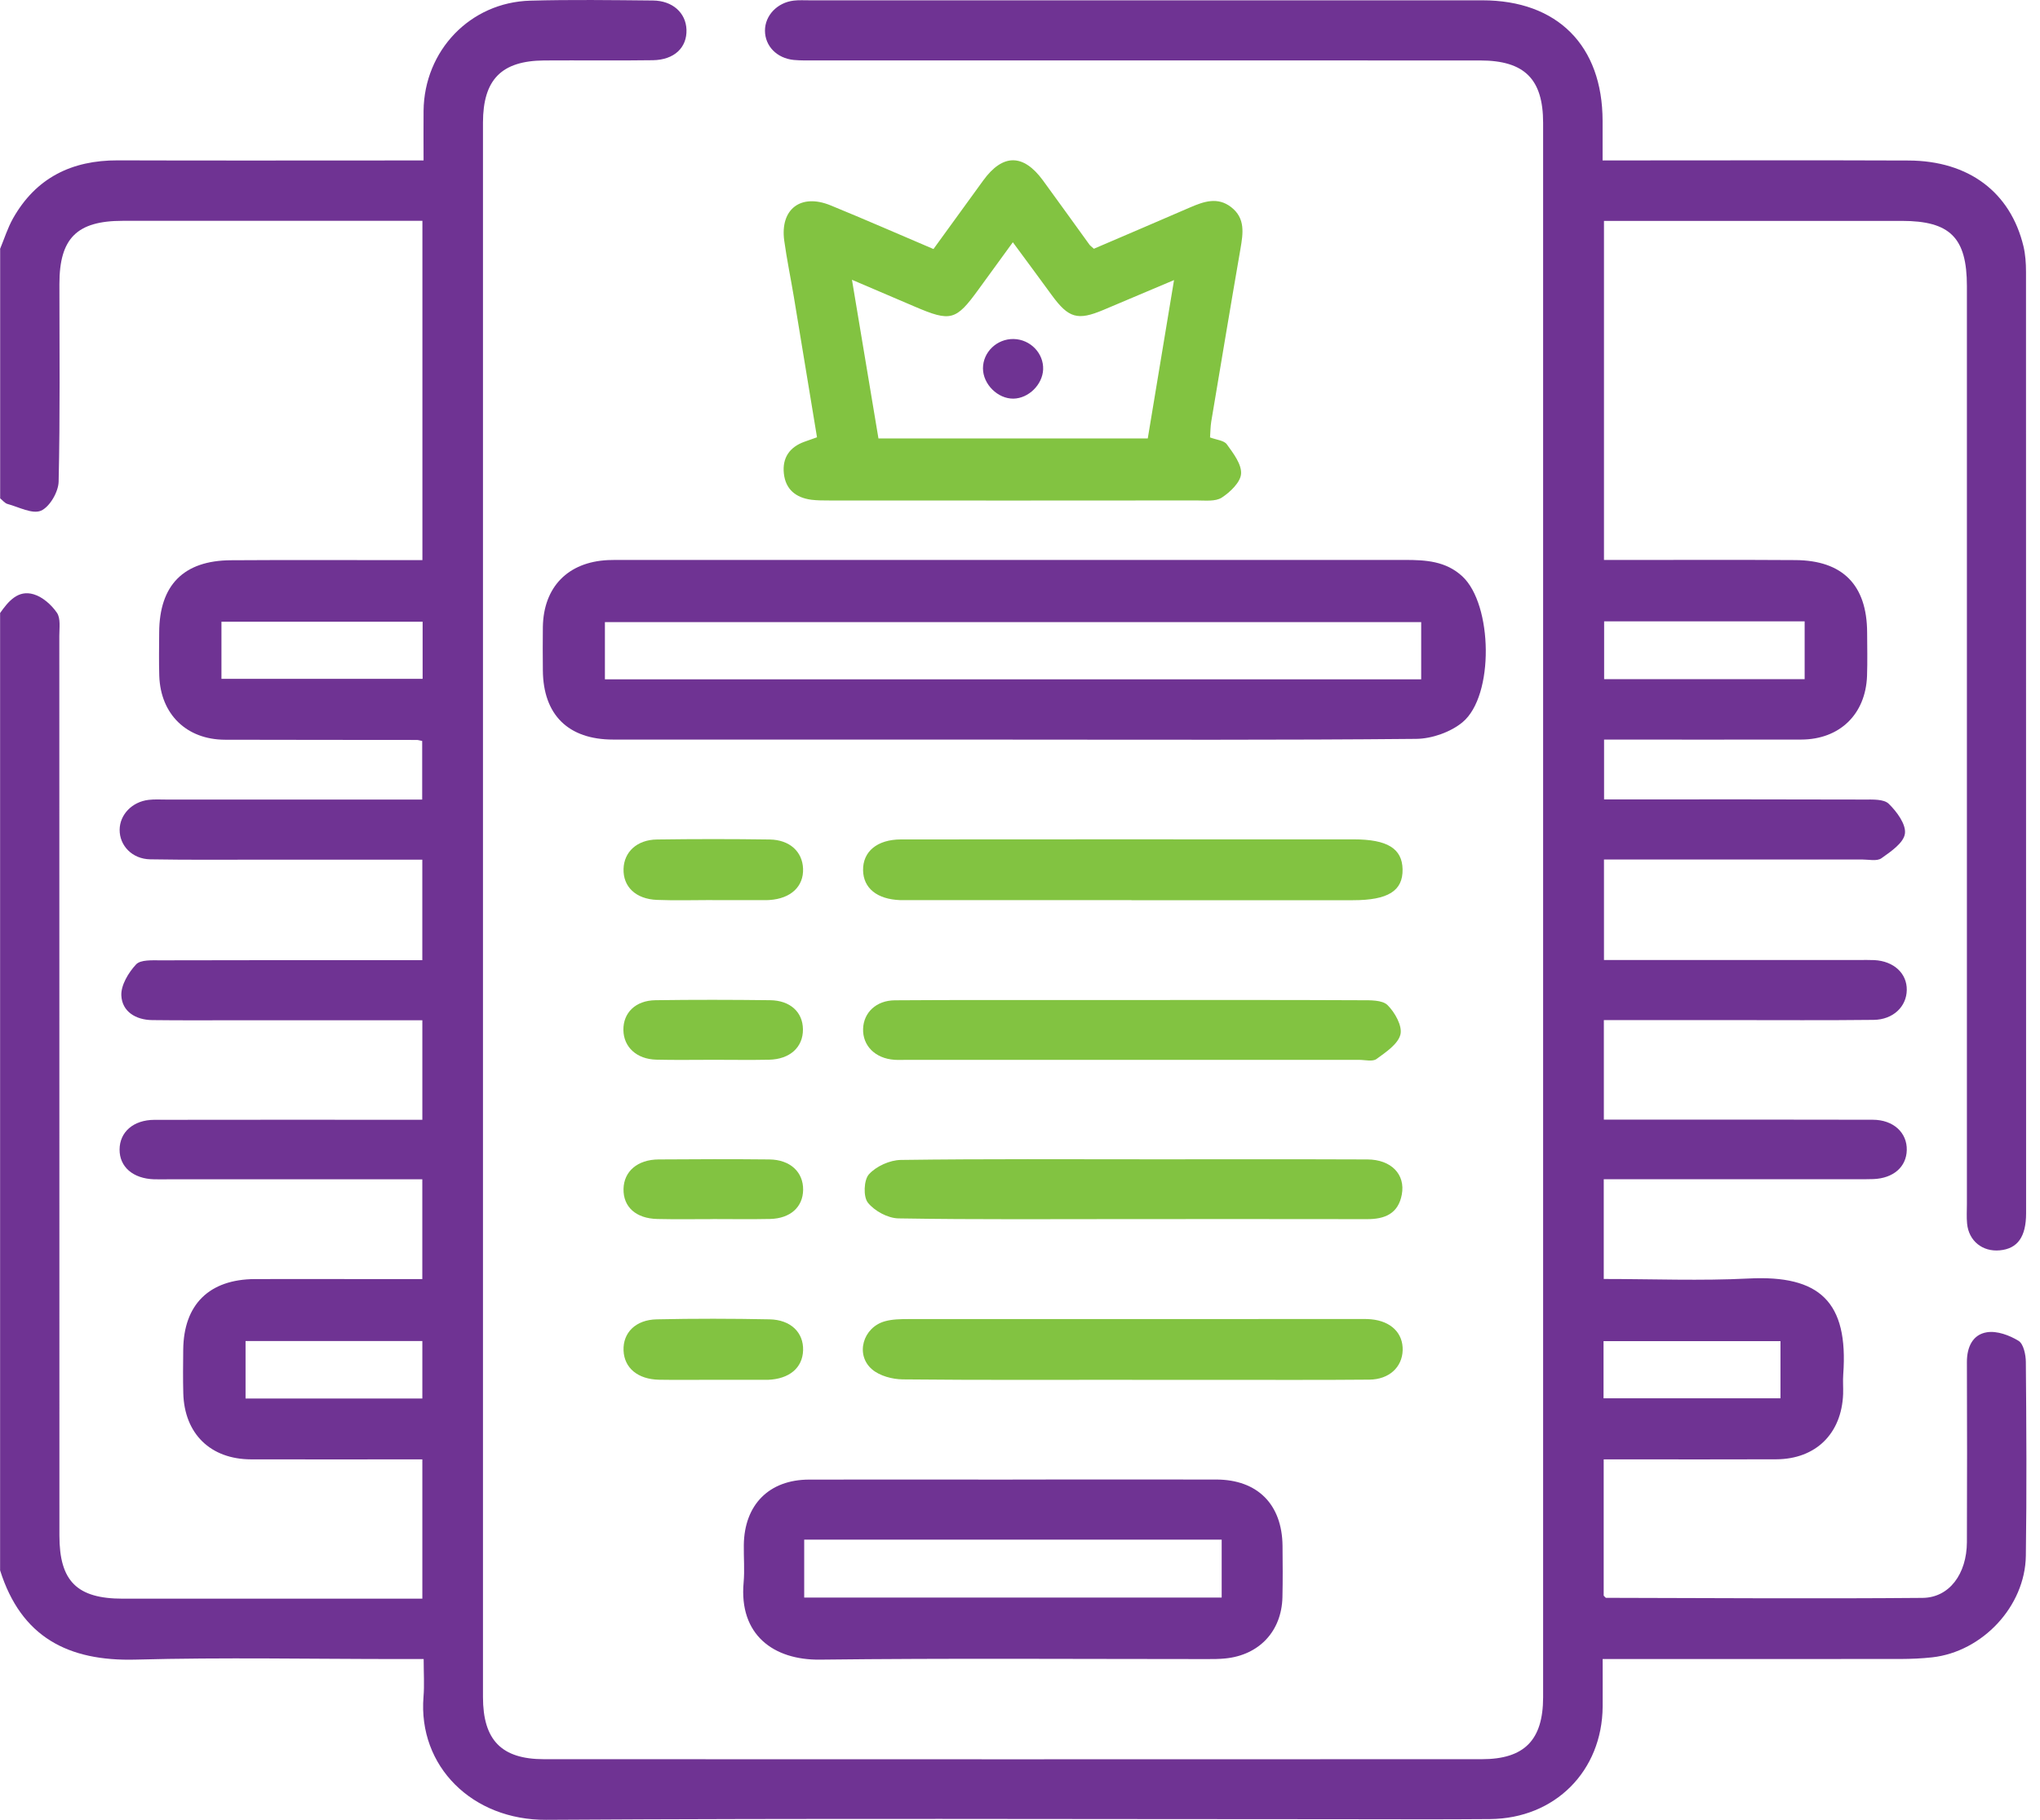
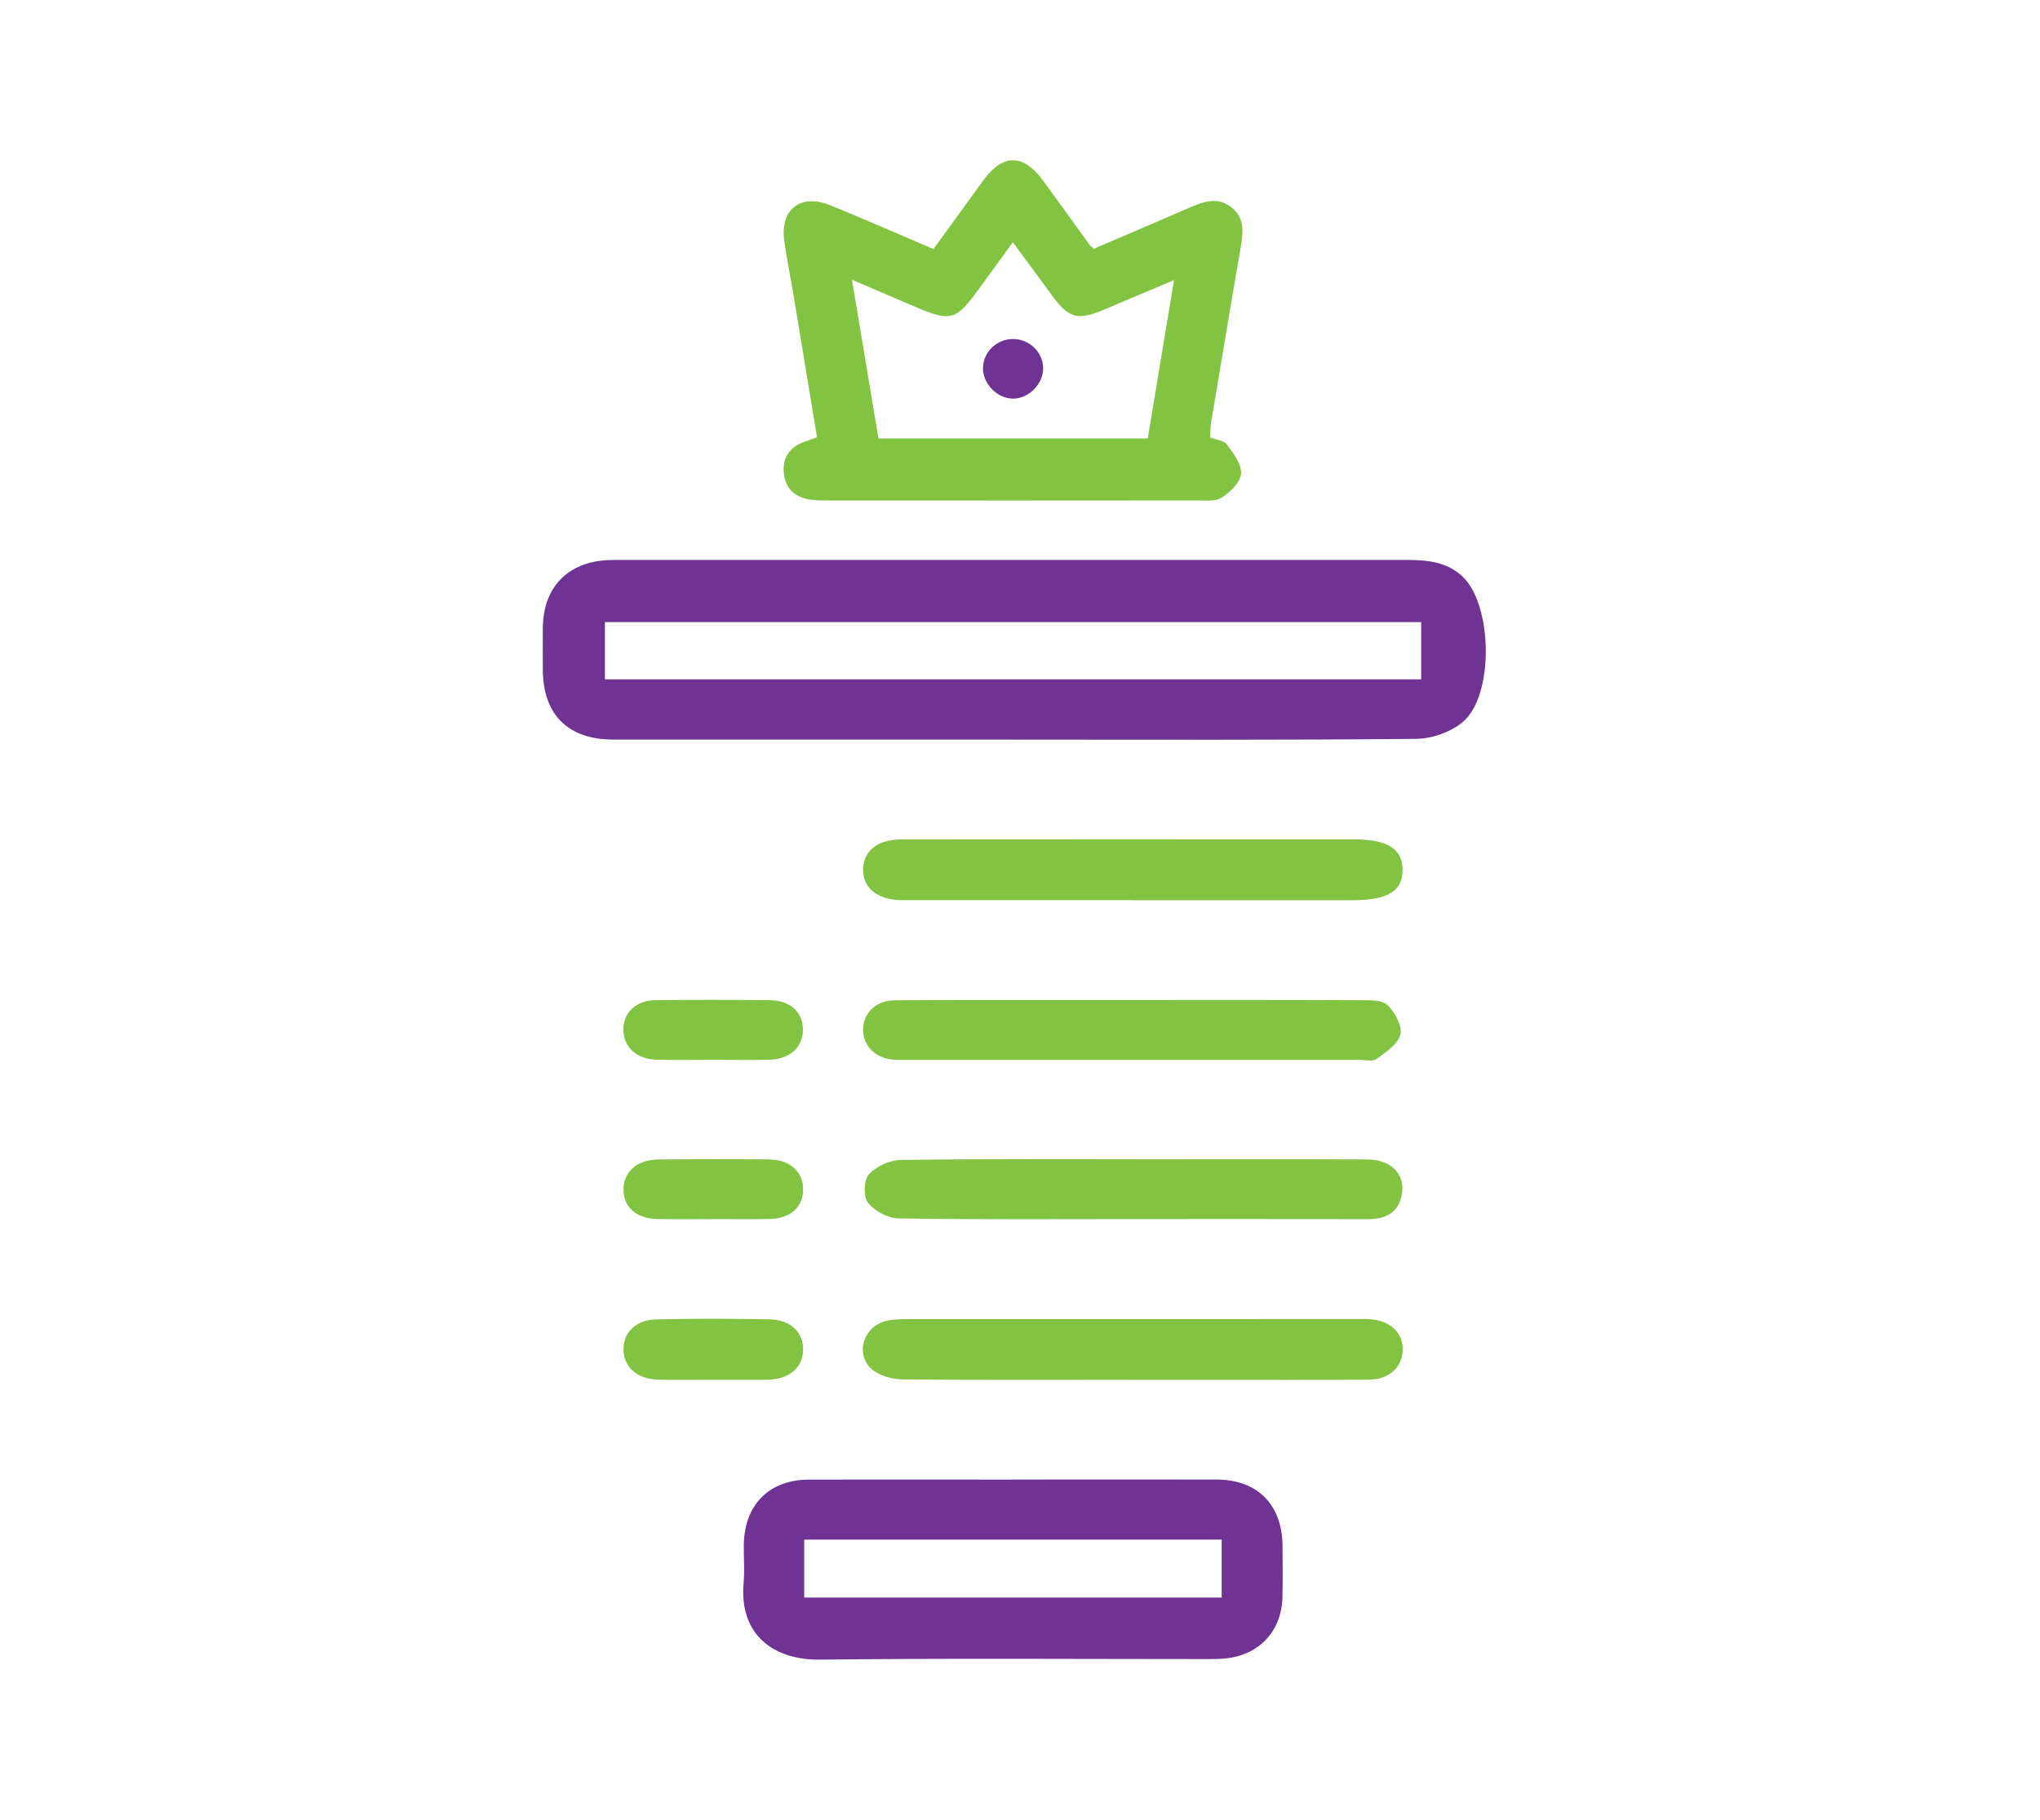
<svg xmlns="http://www.w3.org/2000/svg" width="65" height="58" viewBox="0 0 65 58" fill="none">
-   <path d="M0 7.939C0.136 7.612 0.243 7.267 0.414 6.962C1.145 5.667 2.286 5.106 3.753 5.111C6.736 5.121 9.721 5.114 12.704 5.114C12.95 5.114 13.198 5.114 13.496 5.114C13.496 4.537 13.491 4.035 13.496 3.534C13.516 1.611 14.983 0.073 16.897 0.021C18.199 -0.015 19.503 0.004 20.805 0.016C21.431 0.022 21.854 0.41 21.873 0.944C21.893 1.515 21.485 1.909 20.803 1.919C19.648 1.936 18.492 1.919 17.337 1.927C15.979 1.937 15.391 2.535 15.389 3.907C15.389 20.633 15.389 37.358 15.389 54.085C15.389 55.458 15.977 56.068 17.333 56.068C27.293 56.073 37.254 56.071 47.214 56.068C48.572 56.068 49.166 55.458 49.168 54.095C49.168 37.369 49.168 20.643 49.168 3.917C49.168 2.52 48.575 1.929 47.167 1.927C40.107 1.924 33.046 1.927 25.986 1.926C25.756 1.926 25.523 1.932 25.294 1.911C24.752 1.858 24.374 1.466 24.374 0.976C24.374 0.494 24.765 0.081 25.292 0.019C25.459 0 25.628 0.01 25.796 0.01C32.94 0.01 40.085 0.01 47.229 0.01C49.626 0.01 51.061 1.454 51.063 3.856C51.063 4.25 51.063 4.646 51.063 5.113C51.368 5.113 51.615 5.113 51.863 5.113C54.846 5.113 57.831 5.104 60.814 5.116C62.73 5.124 64.059 6.127 64.473 7.848C64.535 8.109 64.554 8.387 64.554 8.659C64.557 18.661 64.557 28.663 64.557 38.666C64.557 39.42 64.286 39.798 63.718 39.85C63.167 39.902 62.73 39.55 62.677 38.999C62.657 38.79 62.671 38.58 62.671 38.369C62.671 28.619 62.671 18.87 62.671 9.12C62.671 7.575 62.137 7.04 60.594 7.04C57.673 7.04 54.752 7.04 51.831 7.04C51.604 7.04 51.375 7.04 51.107 7.04V17.847C51.336 17.847 51.562 17.847 51.787 17.847C53.595 17.847 55.402 17.839 57.208 17.851C58.715 17.861 59.485 18.646 59.492 20.155C59.494 20.616 59.505 21.08 59.489 21.541C59.445 22.766 58.616 23.568 57.39 23.571C55.311 23.576 53.234 23.571 51.11 23.571V25.478H51.774C54.316 25.478 56.859 25.474 59.401 25.483C59.667 25.483 60.024 25.464 60.181 25.618C60.437 25.867 60.737 26.273 60.696 26.569C60.656 26.864 60.247 27.142 59.947 27.354C59.804 27.456 59.539 27.393 59.329 27.393C56.829 27.393 54.327 27.393 51.828 27.393C51.6 27.393 51.375 27.393 51.107 27.393V30.597C51.332 30.597 51.555 30.597 51.779 30.597C54.258 30.597 56.738 30.597 59.217 30.597C59.386 30.597 59.554 30.592 59.721 30.6C60.341 30.632 60.764 31.023 60.755 31.554C60.747 32.083 60.321 32.497 59.701 32.505C58.188 32.522 56.676 32.512 55.163 32.512C53.822 32.512 52.481 32.512 51.103 32.512V35.684C51.343 35.684 51.567 35.684 51.791 35.684C54.417 35.684 57.044 35.681 59.671 35.688C60.328 35.688 60.769 36.1 60.755 36.656C60.742 37.192 60.328 37.554 59.691 37.579C59.522 37.586 59.354 37.583 59.187 37.583C56.728 37.583 54.27 37.583 51.811 37.583H51.1V40.763C52.661 40.763 54.193 40.825 55.717 40.748C57.979 40.633 58.899 41.487 58.731 43.801C58.715 44.01 58.734 44.223 58.727 44.431C58.678 45.693 57.856 46.503 56.598 46.51C54.979 46.517 53.362 46.512 51.743 46.512C51.54 46.512 51.334 46.512 51.098 46.512V50.856C51.142 50.898 51.157 50.925 51.172 50.925C54.535 50.932 57.895 50.956 61.257 50.927C62.113 50.92 62.666 50.16 62.671 49.151C62.679 47.239 62.677 45.328 62.671 43.414C62.669 42.937 62.854 42.531 63.311 42.461C63.631 42.41 64.027 42.557 64.316 42.734C64.475 42.831 64.547 43.175 64.549 43.407C64.566 45.466 64.579 47.526 64.549 49.584C64.527 51.195 63.166 52.643 61.564 52.822C61.23 52.859 60.894 52.872 60.558 52.874C57.659 52.877 54.759 52.876 51.86 52.876H51.065C51.065 53.43 51.068 53.91 51.065 54.39C51.05 56.447 49.545 57.959 47.477 57.976C45.86 57.99 44.241 57.98 42.622 57.98C34.217 57.98 25.811 57.948 17.407 58C15.054 58.015 13.316 56.299 13.494 54.078C13.525 53.706 13.499 53.329 13.499 52.876C13.203 52.876 12.957 52.876 12.709 52.876C9.915 52.876 7.119 52.819 4.326 52.894C2.166 52.953 0.672 52.172 0.003 50.049V19.538C0.266 19.165 0.574 18.792 1.073 18.941C1.358 19.025 1.641 19.277 1.814 19.53C1.937 19.709 1.89 20.015 1.89 20.265C1.893 29.824 1.892 39.382 1.893 48.941C1.893 50.395 2.453 50.952 3.913 50.952C6.876 50.952 9.837 50.952 12.8 50.952C13.021 50.952 13.243 50.952 13.457 50.952V46.512C11.608 46.512 9.804 46.517 8 46.512C6.704 46.508 5.874 45.695 5.84 44.403C5.828 43.941 5.833 43.478 5.838 43.017C5.852 41.576 6.665 40.773 8.123 40.766C9.236 40.761 10.349 40.766 11.463 40.766C12.127 40.766 12.79 40.766 13.456 40.766V37.586H12.726C10.289 37.586 7.853 37.586 5.416 37.586C5.247 37.586 5.079 37.589 4.912 37.586C4.238 37.564 3.807 37.192 3.81 36.636C3.814 36.078 4.25 35.693 4.92 35.691C7.546 35.686 10.172 35.689 12.799 35.689C13.021 35.689 13.243 35.689 13.457 35.689V32.517C11.502 32.517 9.593 32.517 7.683 32.517C6.738 32.517 5.791 32.524 4.846 32.512C4.324 32.505 3.889 32.239 3.866 31.727C3.851 31.399 4.093 30.998 4.336 30.737C4.479 30.584 4.846 30.607 5.114 30.607C7.678 30.599 10.24 30.602 12.804 30.602C13.024 30.602 13.247 30.602 13.456 30.602V27.398C11.795 27.398 10.181 27.398 8.567 27.398C7.307 27.398 6.046 27.41 4.786 27.388C4.213 27.378 3.807 26.952 3.812 26.443C3.817 25.965 4.206 25.555 4.735 25.493C4.922 25.471 5.112 25.483 5.301 25.483C7.801 25.483 10.3 25.483 12.8 25.483C13.021 25.483 13.243 25.483 13.452 25.483V23.615C13.363 23.598 13.322 23.583 13.282 23.583C11.244 23.579 9.207 23.583 7.169 23.576C5.946 23.573 5.116 22.766 5.075 21.541C5.06 21.08 5.07 20.616 5.072 20.155C5.079 18.649 5.848 17.864 7.359 17.856C9.167 17.844 10.973 17.852 12.78 17.852C13.006 17.852 13.23 17.852 13.459 17.852V7.038H12.797C9.834 7.038 6.873 7.038 3.91 7.038C2.449 7.038 1.893 7.594 1.893 9.051C1.893 11.152 1.917 13.254 1.868 15.353C1.86 15.679 1.583 16.156 1.307 16.276C1.033 16.395 0.598 16.159 0.239 16.062C0.152 16.038 0.083 15.944 0.005 15.883C0.005 13.235 0.005 10.587 0.005 7.939H0ZM13.466 19.815H7.056V21.636H13.466V19.815ZM51.112 19.803V21.646H57.501V19.803H51.112ZM7.824 42.74V44.573H13.457V42.74H7.824ZM51.093 44.566H56.731V42.744H51.093V44.566Z" fill="#6F3393" />
  <path d="M32.265 23.571C28.022 23.571 23.779 23.571 19.537 23.571C18.107 23.571 17.309 22.785 17.297 21.366C17.294 20.905 17.29 20.442 17.297 19.98C17.319 18.706 18.097 17.911 19.374 17.851C19.52 17.844 19.669 17.847 19.815 17.847C28.133 17.847 36.451 17.847 44.769 17.846C45.431 17.846 46.068 17.883 46.593 18.368C47.562 19.264 47.617 22.175 46.6 23.019C46.218 23.335 45.623 23.544 45.123 23.549C40.837 23.59 36.554 23.573 32.268 23.573L32.265 23.571ZM19.274 21.651H45.283V19.828H19.274V21.651Z" fill="#6F3393" />
  <path d="M38.556 13.942C38.759 14.019 39.001 14.036 39.09 14.161C39.296 14.446 39.564 14.793 39.544 15.099C39.527 15.37 39.198 15.684 38.93 15.859C38.728 15.99 38.403 15.95 38.132 15.95C34.227 15.955 30.323 15.953 26.418 15.951C26.23 15.951 26.039 15.951 25.852 15.928C25.362 15.862 25.032 15.603 24.976 15.092C24.922 14.591 25.158 14.248 25.635 14.078C25.75 14.038 25.864 13.998 26.032 13.937C25.785 12.434 25.542 10.95 25.295 9.466C25.195 8.867 25.071 8.272 24.988 7.671C24.85 6.665 25.514 6.156 26.464 6.545C27.547 6.988 28.618 7.458 29.743 7.937C30.276 7.202 30.801 6.475 31.33 5.749C31.953 4.893 32.607 4.895 33.235 5.755C33.73 6.433 34.219 7.115 34.711 7.795C34.734 7.829 34.772 7.853 34.854 7.928C35.86 7.497 36.892 7.056 37.923 6.609C38.359 6.421 38.797 6.268 39.227 6.601C39.685 6.955 39.609 7.435 39.525 7.927C39.207 9.763 38.902 11.602 38.593 13.44C38.567 13.602 38.568 13.768 38.555 13.942H38.556ZM37.409 8.926C36.576 9.278 35.865 9.579 35.154 9.879C34.334 10.224 34.047 10.14 33.51 9.404C33.111 8.855 32.706 8.311 32.272 7.721C31.867 8.279 31.522 8.752 31.178 9.225C30.458 10.219 30.293 10.263 29.144 9.771C28.514 9.502 27.884 9.232 27.146 8.917C27.439 10.679 27.717 12.337 27.99 13.974H36.571C36.847 12.31 37.116 10.682 37.408 8.926H37.409Z" fill="#82C341" />
  <path d="M32.266 47.155C34.429 47.155 36.59 47.151 38.753 47.155C40.067 47.157 40.852 47.945 40.865 49.27C40.87 49.816 40.875 50.362 40.862 50.908C40.835 51.993 40.117 52.754 39.034 52.858C38.847 52.877 38.657 52.877 38.468 52.877C34.353 52.877 30.239 52.847 26.126 52.895C24.647 52.912 23.542 52.105 23.694 50.434C23.729 50.039 23.694 49.638 23.7 49.239C23.717 47.955 24.507 47.158 25.782 47.157C27.945 47.151 30.106 47.157 32.269 47.157L32.266 47.155ZM25.624 49.07V50.916H38.926V49.07H25.624Z" fill="#6F3393" />
  <path d="M36.05 28.688C33.741 28.688 31.43 28.688 29.121 28.688C28.974 28.688 28.826 28.691 28.679 28.688C27.947 28.661 27.51 28.308 27.5 27.738C27.49 27.141 27.948 26.754 28.71 26.754C32.909 26.749 37.11 26.752 41.309 26.752C41.919 26.752 42.527 26.752 43.137 26.752C44.203 26.752 44.678 27.044 44.69 27.706C44.702 28.394 44.227 28.691 43.108 28.691C40.757 28.691 38.404 28.691 36.052 28.691L36.05 28.688Z" fill="#82C341" />
  <path d="M36.07 43.976C33.634 43.976 31.198 43.988 28.762 43.963C28.432 43.959 28.032 43.853 27.789 43.646C27.241 43.181 27.494 42.304 28.198 42.11C28.436 42.044 28.697 42.041 28.946 42.041C33.713 42.038 38.48 42.038 43.247 42.039C43.394 42.039 43.542 42.034 43.689 42.048C44.324 42.108 44.709 42.491 44.693 43.036C44.676 43.574 44.263 43.965 43.631 43.971C42.014 43.986 40.397 43.976 38.78 43.978C37.877 43.978 36.974 43.978 36.071 43.978L36.07 43.976Z" fill="#82C341" />
  <path d="M36.07 31.872C38.505 31.872 40.941 31.867 43.377 31.879C43.663 31.879 44.042 31.869 44.211 32.034C44.445 32.265 44.687 32.698 44.622 32.969C44.546 33.277 44.157 33.535 43.859 33.752C43.734 33.843 43.491 33.779 43.303 33.779C38.493 33.779 33.684 33.779 28.877 33.779C28.751 33.779 28.624 33.786 28.5 33.777C27.89 33.737 27.48 33.328 27.501 32.783C27.521 32.27 27.919 31.886 28.511 31.881C30.464 31.867 32.418 31.874 34.37 31.872C34.938 31.872 35.504 31.872 36.071 31.872H36.07Z" fill="#82C341" />
  <path d="M36.062 38.854C33.584 38.854 31.106 38.873 28.629 38.832C28.29 38.827 27.862 38.595 27.652 38.329C27.502 38.14 27.523 37.606 27.687 37.426C27.919 37.17 28.351 36.974 28.701 36.969C31.388 36.932 34.076 36.949 36.764 36.949C39.032 36.949 41.301 36.944 43.568 36.953C44.328 36.956 44.784 37.429 44.666 38.069C44.553 38.682 44.124 38.858 43.558 38.856C41.06 38.851 38.56 38.854 36.062 38.854Z" fill="#82C341" />
-   <path d="M22.696 28.686C22.108 28.686 21.519 28.705 20.932 28.681C20.253 28.654 19.849 28.258 19.868 27.689C19.885 27.152 20.296 26.764 20.931 26.756C22.128 26.739 23.326 26.739 24.524 26.756C25.164 26.766 25.568 27.145 25.588 27.687C25.608 28.253 25.201 28.637 24.525 28.684C24.483 28.688 24.441 28.688 24.399 28.688C23.831 28.688 23.265 28.688 22.698 28.688L22.696 28.686Z" fill="#82C341" />
  <path d="M22.703 43.976C22.136 43.976 21.568 43.984 21.002 43.974C20.321 43.961 19.892 43.6 19.868 43.044C19.845 42.478 20.25 42.062 20.928 42.049C22.125 42.023 23.323 42.025 24.519 42.049C25.198 42.062 25.605 42.471 25.589 43.034C25.572 43.597 25.151 43.95 24.467 43.977C24.447 43.977 24.425 43.977 24.404 43.977C23.837 43.977 23.271 43.977 22.703 43.977V43.976Z" fill="#82C341" />
  <path d="M22.739 33.777C22.129 33.777 21.521 33.788 20.911 33.773C20.286 33.758 19.872 33.372 19.863 32.83C19.855 32.279 20.249 31.887 20.884 31.878C22.102 31.861 23.32 31.863 24.538 31.878C25.181 31.885 25.579 32.259 25.584 32.806C25.589 33.377 25.169 33.761 24.502 33.775C23.915 33.787 23.327 33.777 22.739 33.777Z" fill="#82C341" />
  <path d="M22.711 38.855C22.123 38.855 21.535 38.865 20.947 38.851C20.262 38.836 19.856 38.467 19.867 37.893C19.879 37.334 20.311 36.958 20.983 36.953C22.158 36.944 23.336 36.941 24.512 36.953C25.179 36.96 25.598 37.355 25.59 37.925C25.581 38.471 25.184 38.834 24.54 38.85C23.932 38.863 23.322 38.853 22.712 38.853L22.711 38.855Z" fill="#82C341" />
  <path d="M32.297 10.805C32.83 10.815 33.259 11.261 33.237 11.778C33.215 12.262 32.771 12.697 32.292 12.705C31.792 12.713 31.322 12.247 31.32 11.741C31.32 11.221 31.765 10.795 32.297 10.805Z" fill="#6F3393" />
</svg>